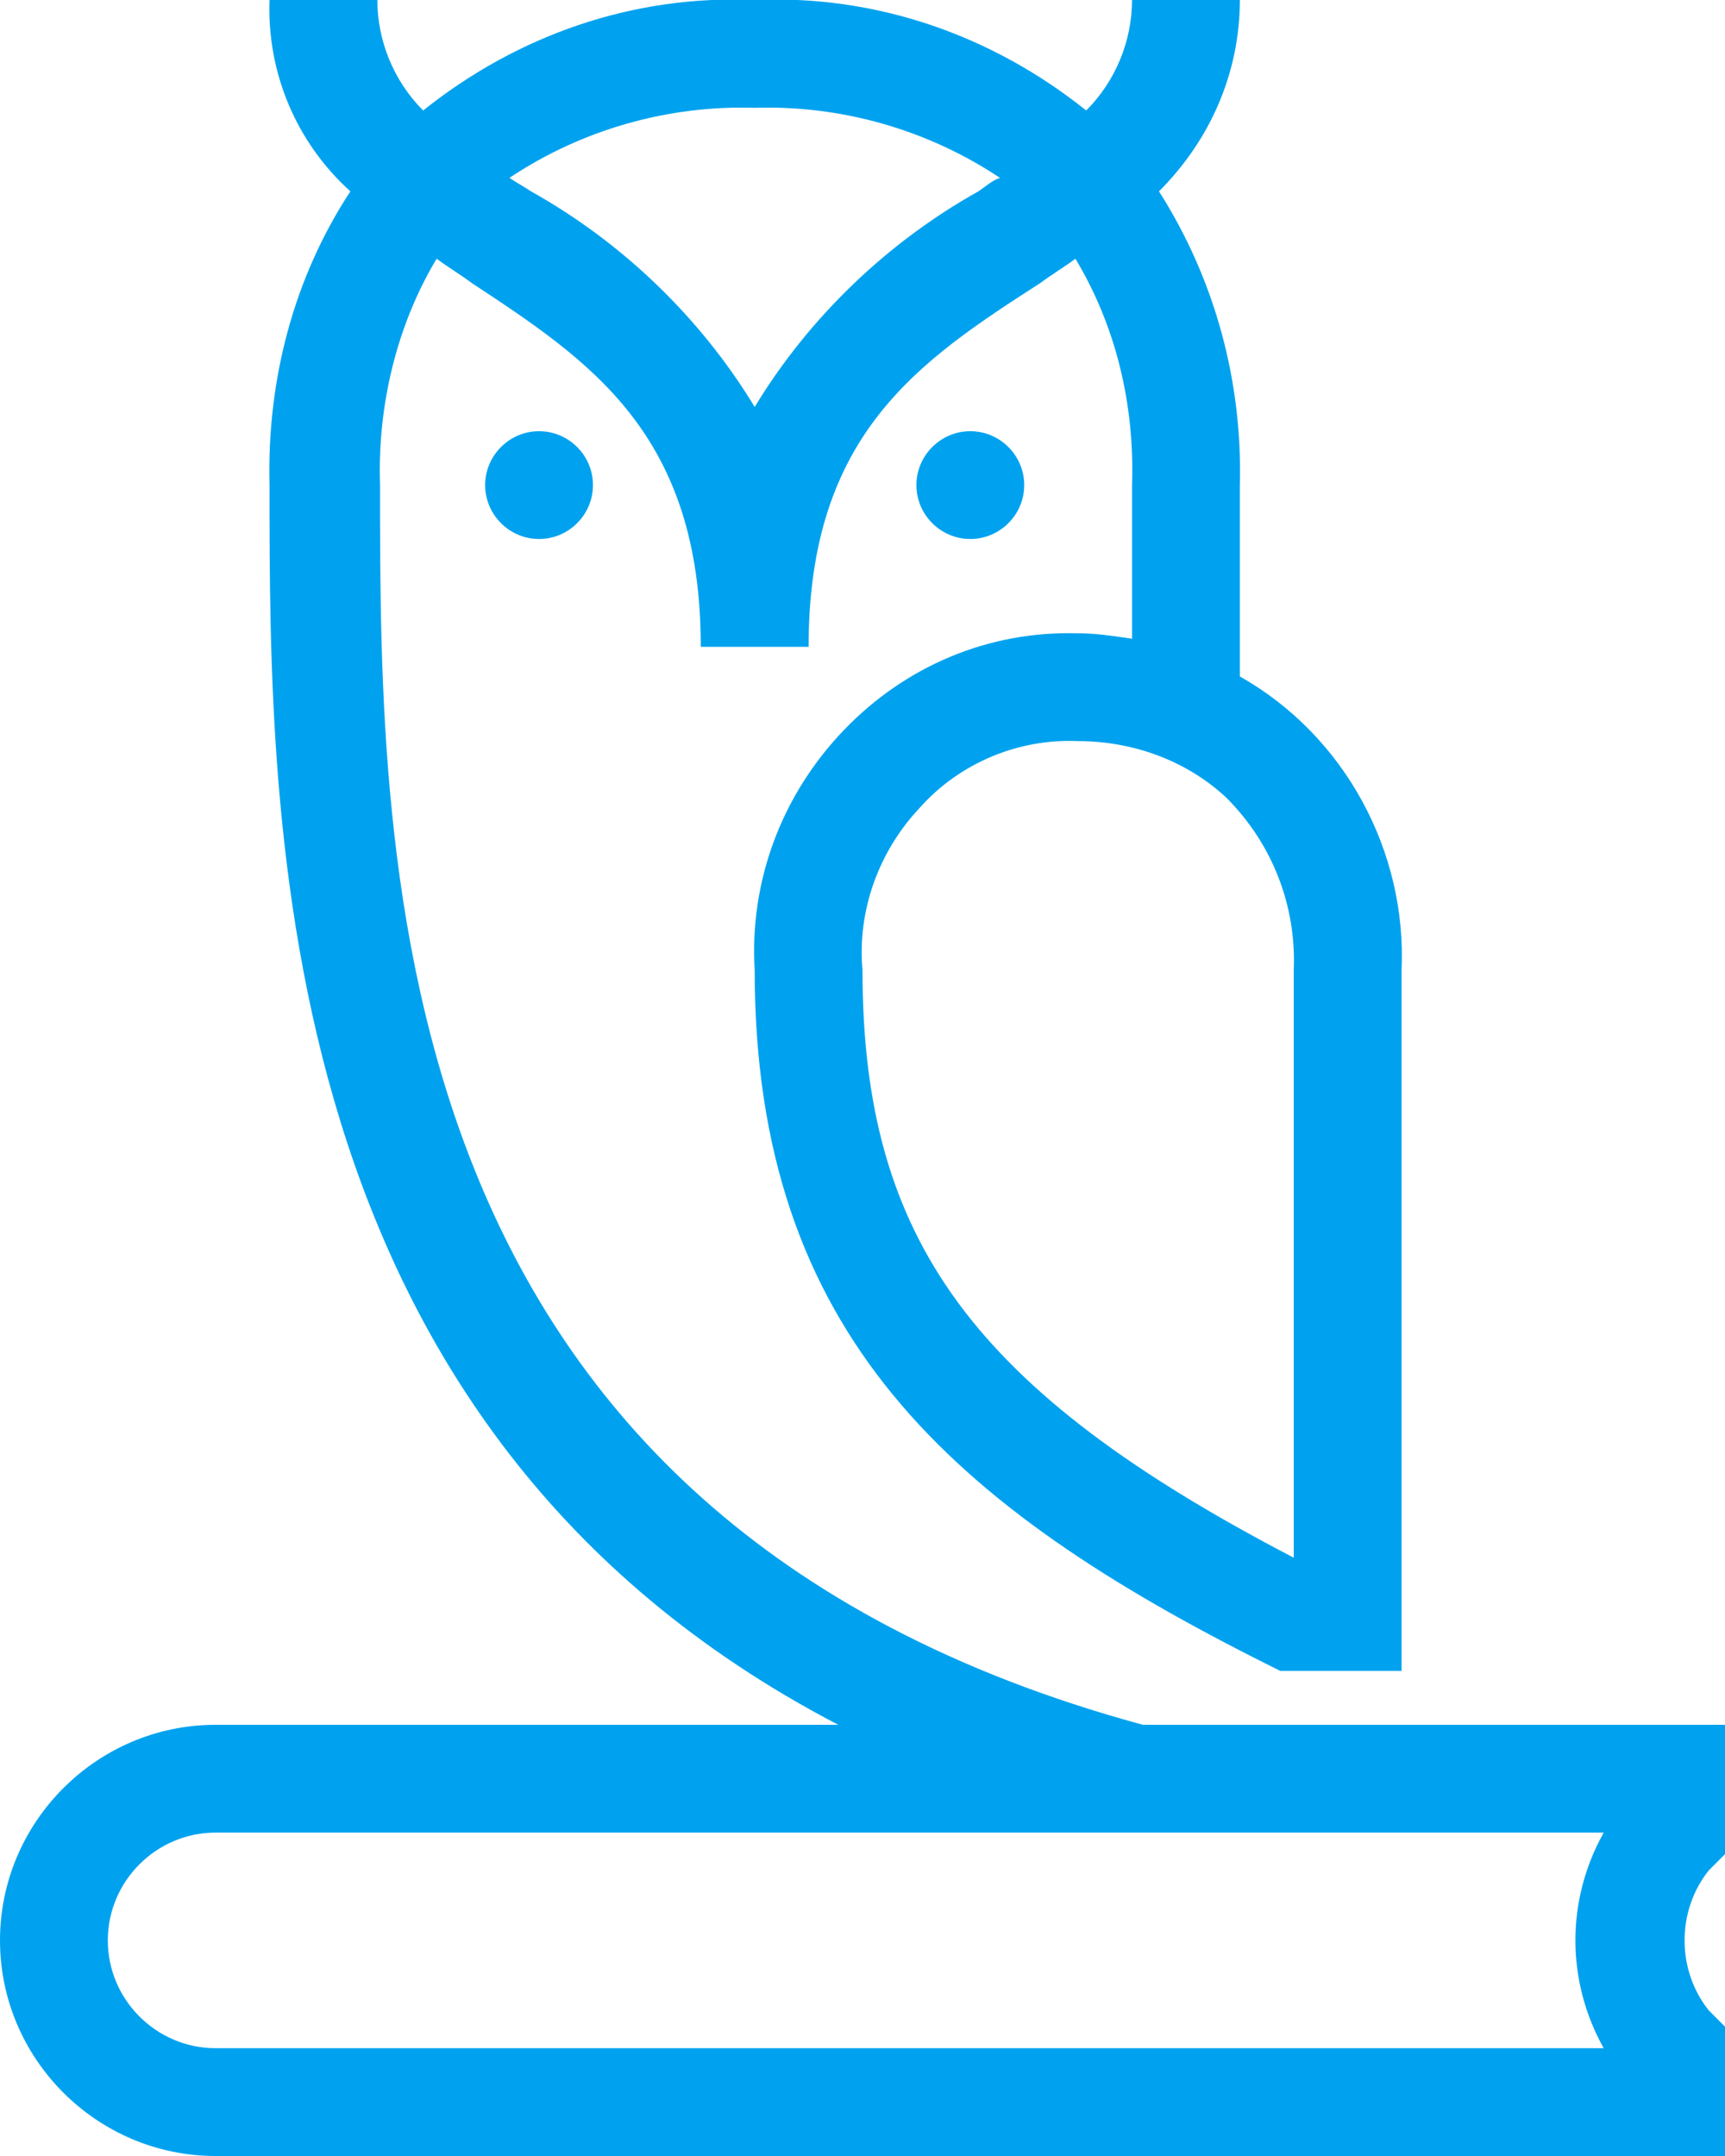
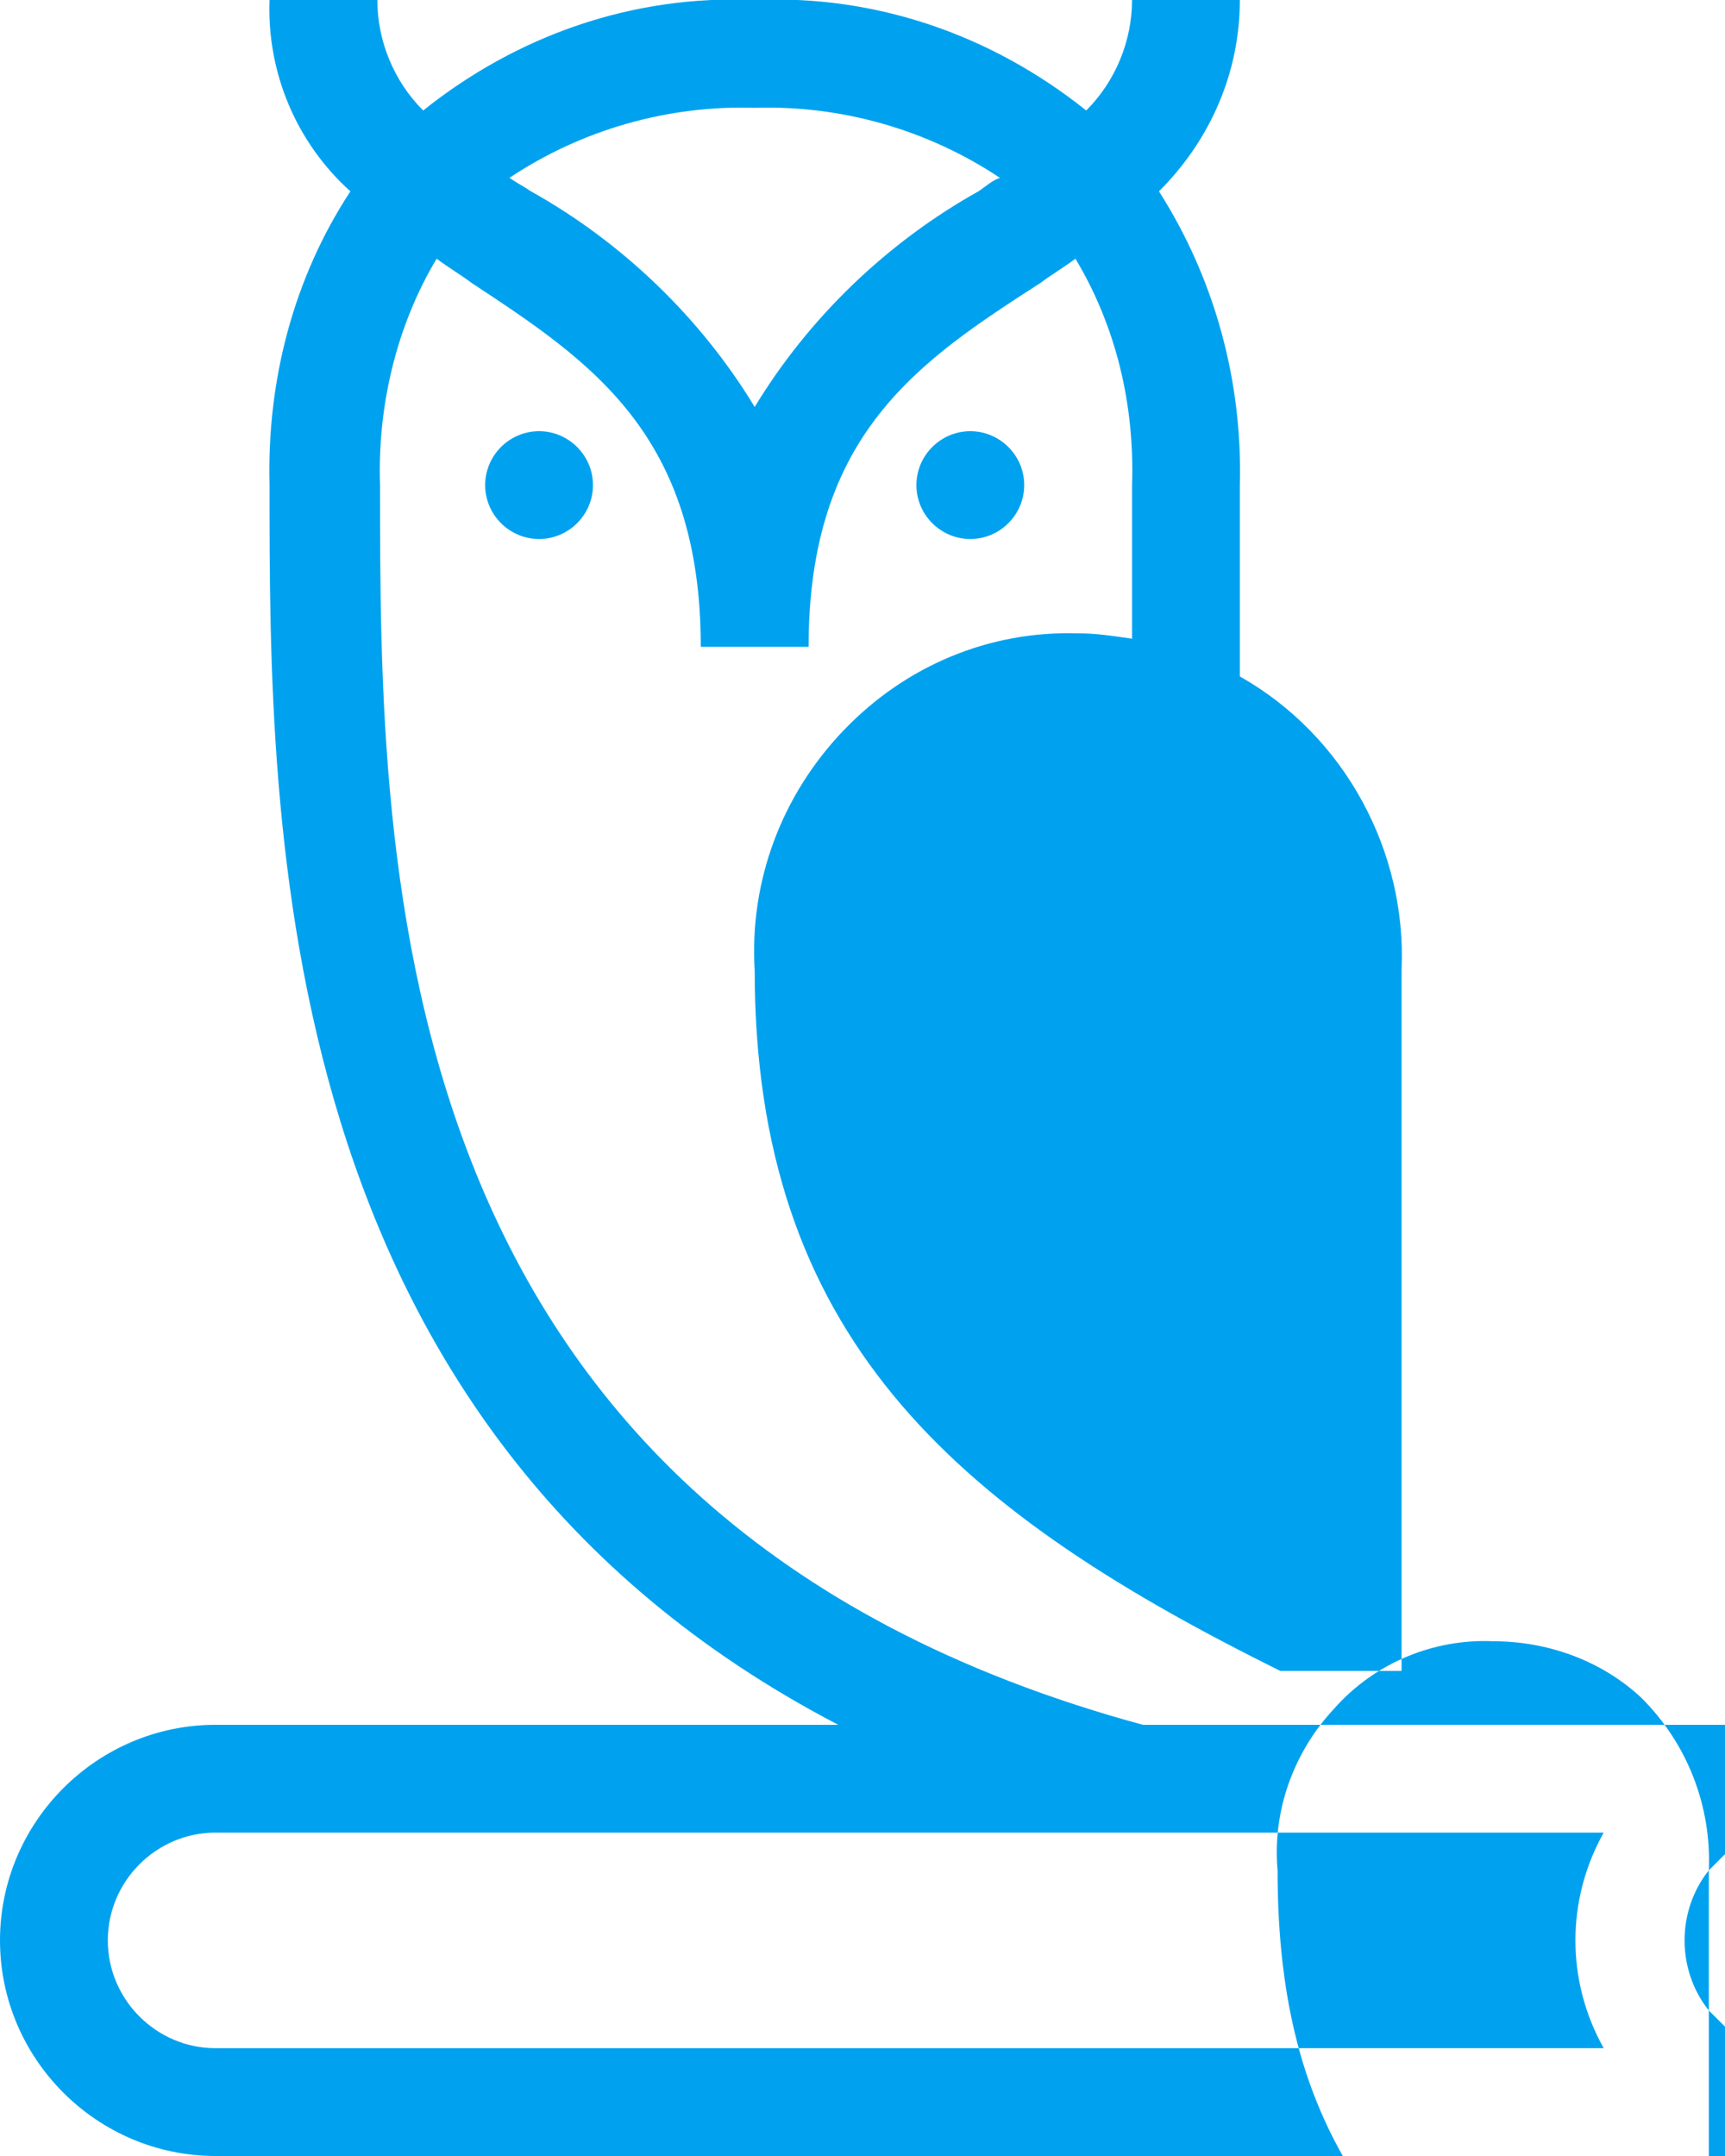
<svg xmlns="http://www.w3.org/2000/svg" version="1.1" id="Слой_1" x="0" y="0" viewBox="0 0 64 80" xml:space="preserve">
  <g id="education-learning-online-book-owl-wisdom-knowledge">
-     <path id="Shape" d="M20 16c1.1 0 2 .9 2 2s-.9 2-2 2-2-.9-2-2 .9-2 2-2zm18 2c0-1.1-.9-2-2-2s-2 .9-2 2 .9 2 2 2 2-.9 2-2zm25.4 51.4c-1.2 1.5-1.2 3.7 0 5.2l.6.6V80H8c-4.4 0-8-3.6-8-8s3.6-8 8-8h23.1C10 53 10 30.7 10 18c-.1-3.9.9-7.7 3-10.9-2-1.8-3.1-4.4-3-7.1h4c0 1.5.6 3 1.7 4.1C19.2 1.3 23.5-.2 28 0c4.5-.2 8.8 1.3 12.3 4.1C41.4 3 42 1.5 42 0h4c0 2.7-1.1 5.2-3 7.1 2.1 3.3 3.1 7.1 3 10.9v7.1c3.9 2.2 6.2 6.5 6 10.9v26h-4.5l-.4-.2C35.3 55.9 28 49.5 28 36c-.2-3.3 1-6.5 3.3-8.9 2.3-2.4 5.4-3.7 8.7-3.6.7 0 1.3.1 2 .2V18c.1-3-.6-5.9-2.1-8.4-.4.3-.9.6-1.3.9C34.1 13.4 30 16.1 30 24h-4c0-7.9-4.1-10.6-8.5-13.5-.4-.3-.9-.6-1.3-.9-1.5 2.5-2.2 5.5-2.1 8.4 0 14.3 0 38.3 28.3 46H64v4.8l-.6.6zM48 36c.1-2.4-.8-4.7-2.5-6.4-1.5-1.4-3.5-2.1-5.5-2.1-2.2-.1-4.4.8-5.9 2.5-1.5 1.6-2.3 3.8-2.1 6 0 10 4.1 15.6 16 21.8V36zM18.9 6.6c.3.2.5.3.8.5 3.4 1.9 6.3 4.7 8.3 8 2-3.3 4.9-6.1 8.3-8 .3-.2.5-.4.8-.5C34.4 4.8 31.2 3.9 28 4c-3.2-.1-6.4.8-9.1 2.6zM59.5 68H8c-2.2 0-4 1.8-4 4s1.8 4 4 4h51.5c-1.4-2.5-1.4-5.5 0-8z" fill="#00a2ef" />
+     <path id="Shape" d="M20 16c1.1 0 2 .9 2 2s-.9 2-2 2-2-.9-2-2 .9-2 2-2zm18 2c0-1.1-.9-2-2-2s-2 .9-2 2 .9 2 2 2 2-.9 2-2zm25.4 51.4c-1.2 1.5-1.2 3.7 0 5.2l.6.6V80H8c-4.4 0-8-3.6-8-8s3.6-8 8-8h23.1C10 53 10 30.7 10 18c-.1-3.9.9-7.7 3-10.9-2-1.8-3.1-4.4-3-7.1h4c0 1.5.6 3 1.7 4.1C19.2 1.3 23.5-.2 28 0c4.5-.2 8.8 1.3 12.3 4.1C41.4 3 42 1.5 42 0h4c0 2.7-1.1 5.2-3 7.1 2.1 3.3 3.1 7.1 3 10.9v7.1c3.9 2.2 6.2 6.5 6 10.9v26h-4.5l-.4-.2C35.3 55.9 28 49.5 28 36c-.2-3.3 1-6.5 3.3-8.9 2.3-2.4 5.4-3.7 8.7-3.6.7 0 1.3.1 2 .2V18c.1-3-.6-5.9-2.1-8.4-.4.3-.9.6-1.3.9C34.1 13.4 30 16.1 30 24h-4c0-7.9-4.1-10.6-8.5-13.5-.4-.3-.9-.6-1.3-.9-1.5 2.5-2.2 5.5-2.1 8.4 0 14.3 0 38.3 28.3 46H64v4.8l-.6.6zc.1-2.4-.8-4.7-2.5-6.4-1.5-1.4-3.5-2.1-5.5-2.1-2.2-.1-4.4.8-5.9 2.5-1.5 1.6-2.3 3.8-2.1 6 0 10 4.1 15.6 16 21.8V36zM18.9 6.6c.3.2.5.3.8.5 3.4 1.9 6.3 4.7 8.3 8 2-3.3 4.9-6.1 8.3-8 .3-.2.5-.4.8-.5C34.4 4.8 31.2 3.9 28 4c-3.2-.1-6.4.8-9.1 2.6zM59.5 68H8c-2.2 0-4 1.8-4 4s1.8 4 4 4h51.5c-1.4-2.5-1.4-5.5 0-8z" fill="#00a2ef" />
  </g>
</svg>